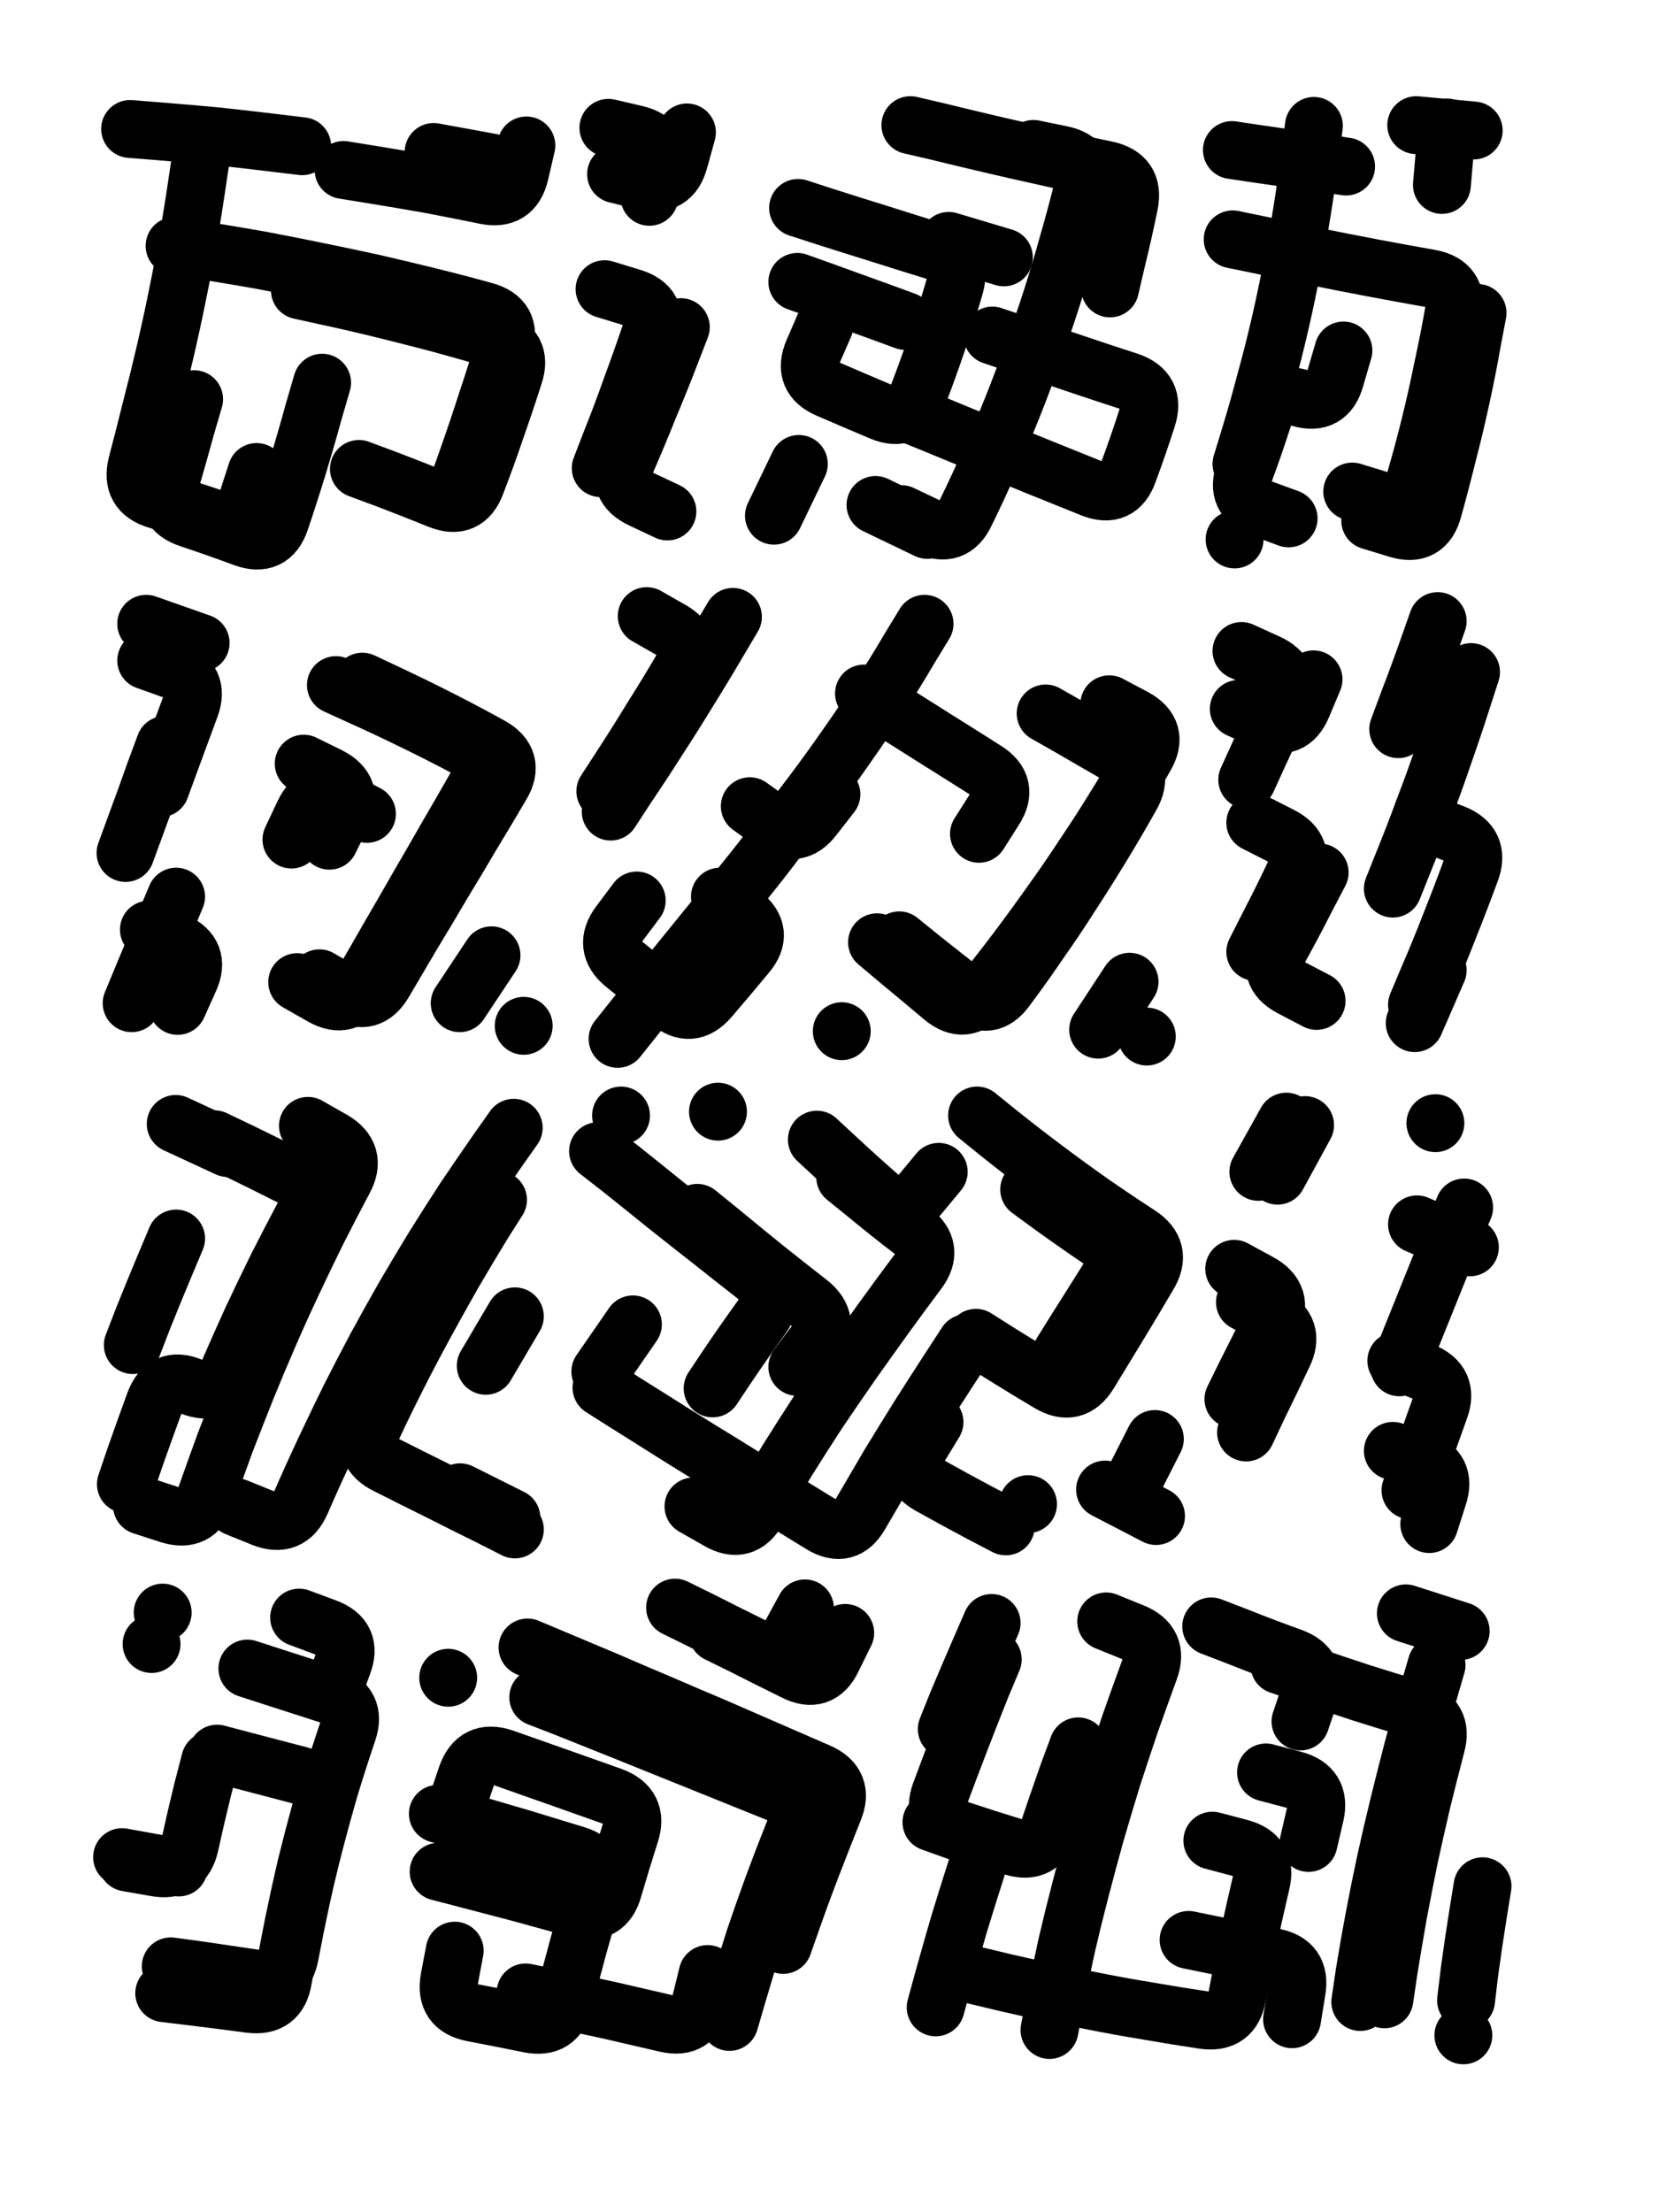
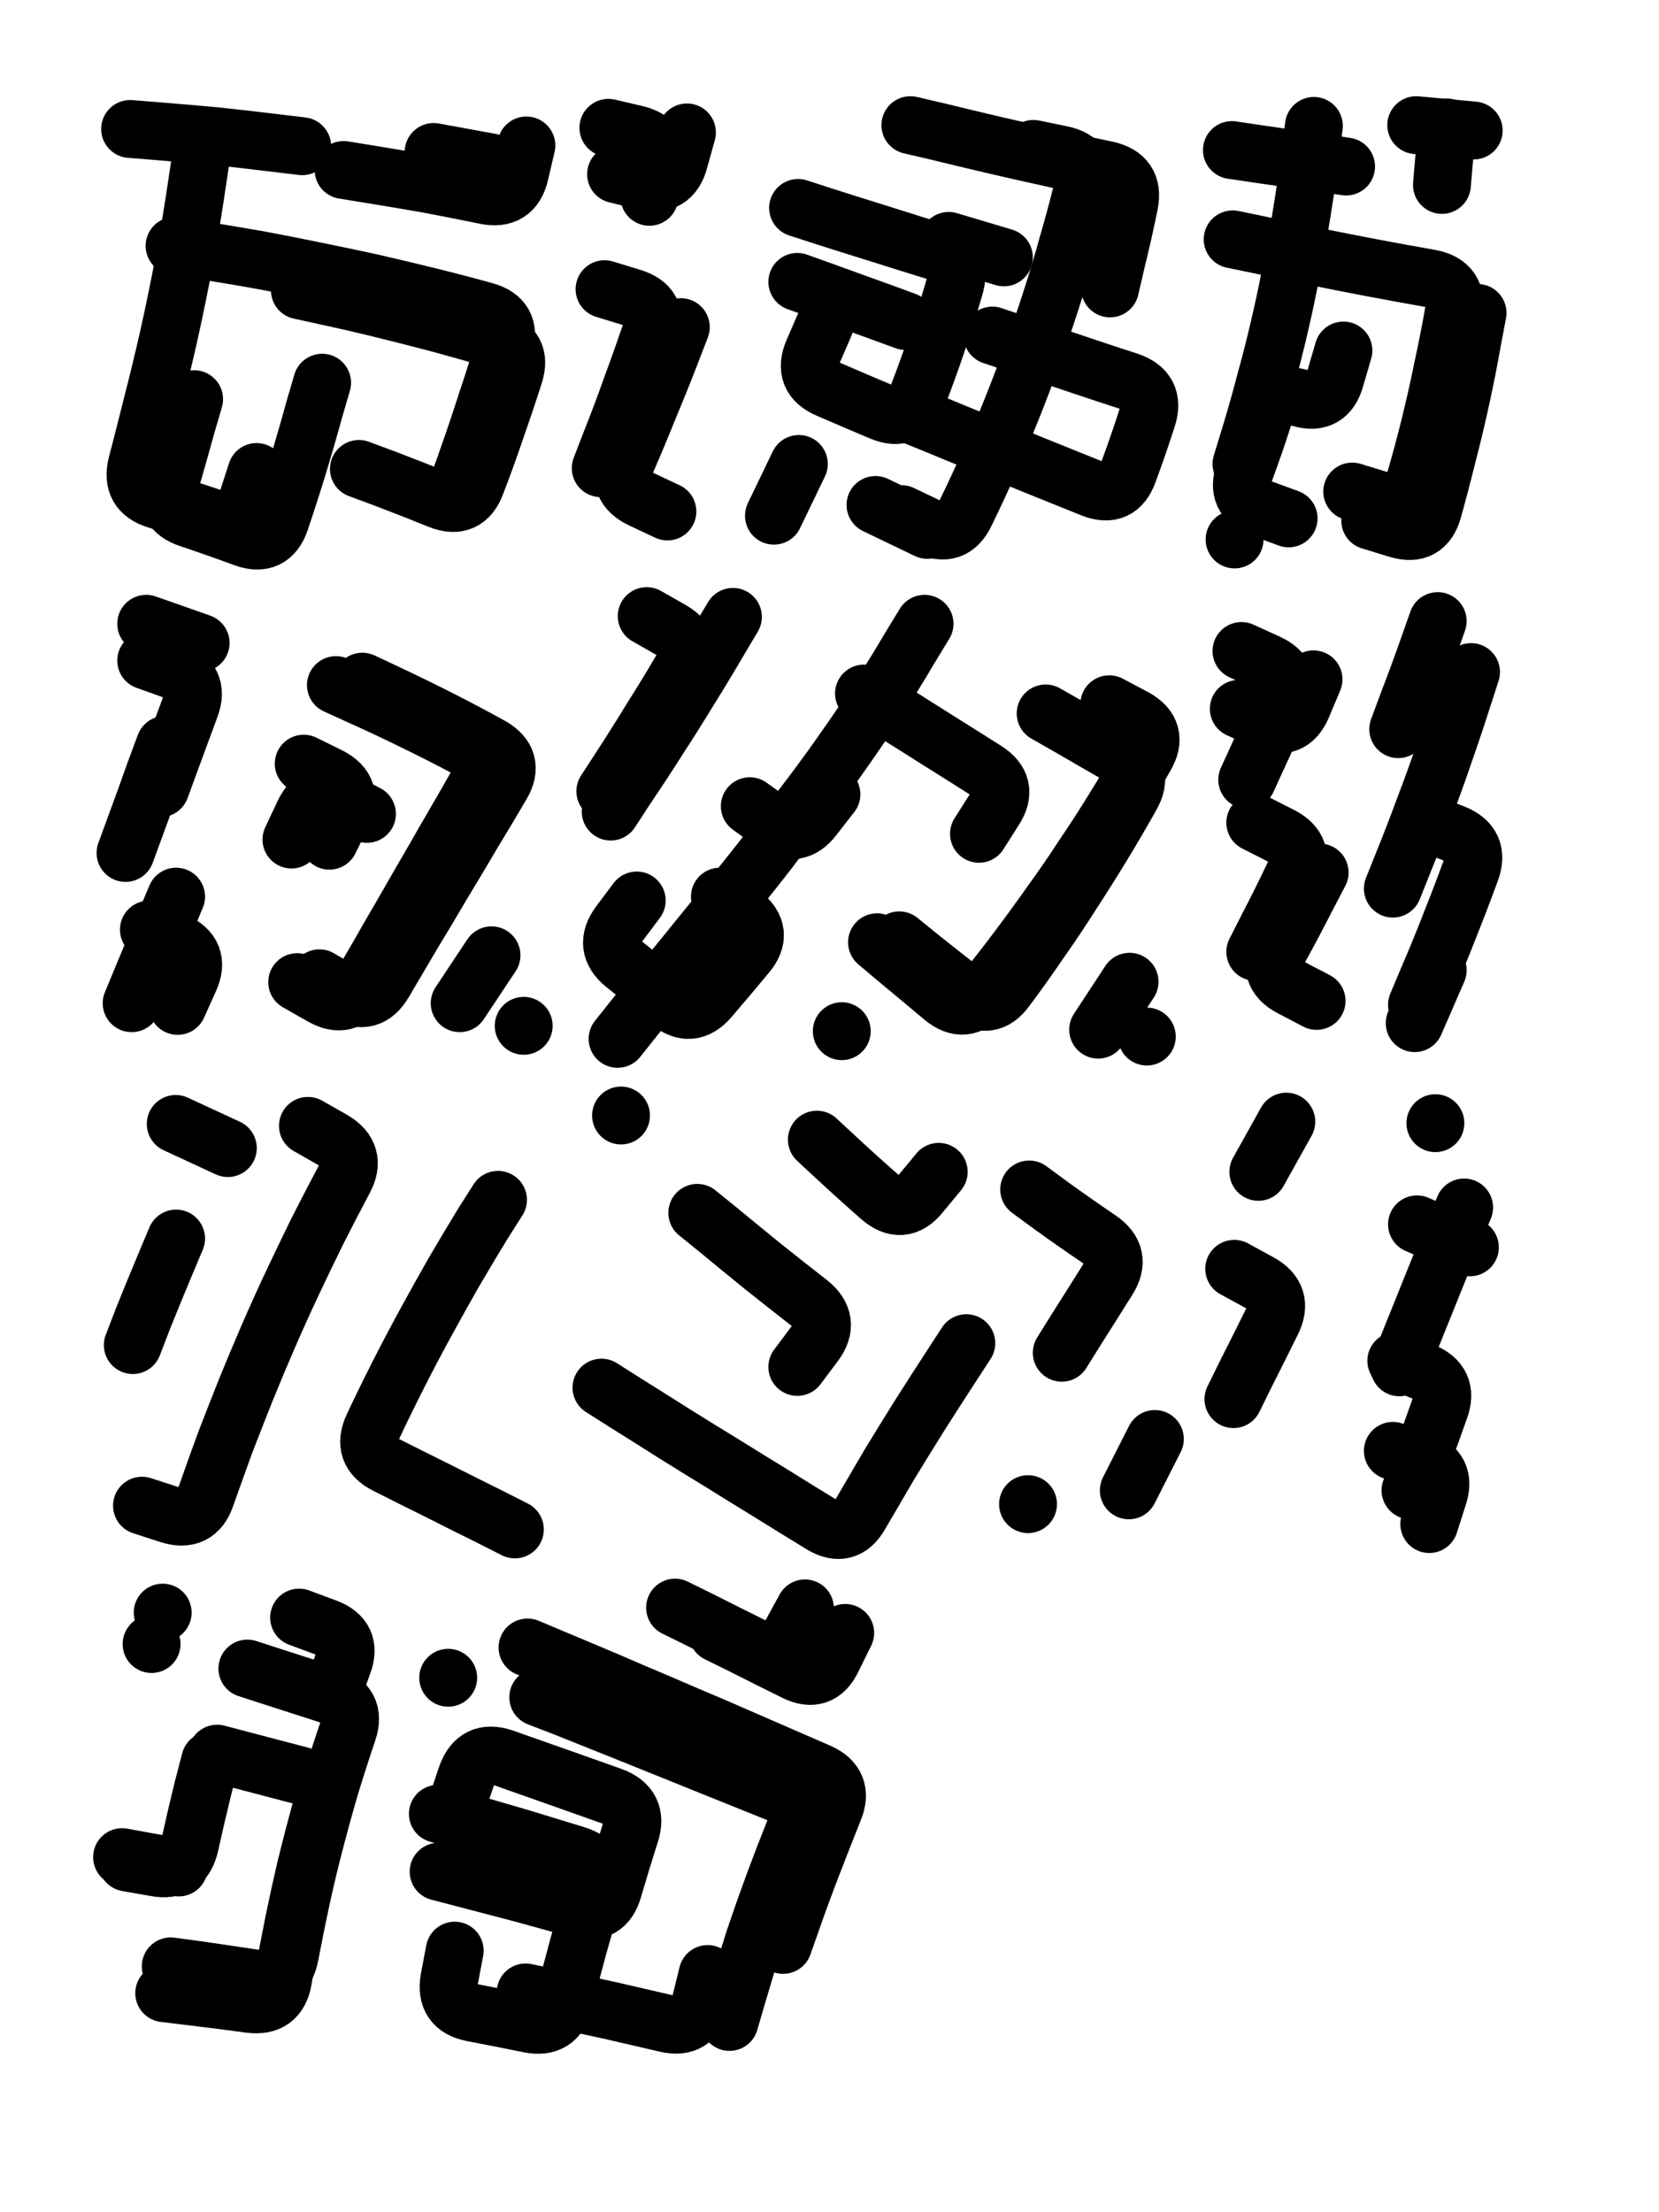
<svg xmlns="http://www.w3.org/2000/svg" viewBox="0 0 4329 5772">
  <title>Infinite Scribble #471</title>
  <defs>
    <filter id="piece_471_3_4_filter" x="-100" y="-100" width="4529" height="5972" filterUnits="userSpaceOnUse">
      <feGaussianBlur in="SourceGraphic" result="lineShape_1" stdDeviation="7550e-3" />
      <feColorMatrix in="lineShape_1" result="lineShape" type="matrix" values="1 0 0 0 0  0 1 0 0 0  0 0 1 0 0  0 0 0 9060e-3 -4530e-3" />
      <feGaussianBlur in="lineShape" result="shrank_blurred" stdDeviation="12550e-3" />
      <feColorMatrix in="shrank_blurred" result="shrank" type="matrix" values="1 0 0 0 0 0 1 0 0 0 0 0 1 0 0 0 0 0 10927e-3 -7040e-3" />
      <feColorMatrix in="lineShape" result="border_filled" type="matrix" values="0.6 0 0 0 -0.4  0 0.6 0 0 -0.4  0 0 0.6 0 -0.4  0 0 0 1 0" />
      <feComposite in="border_filled" in2="shrank" result="border" operator="out" />
      <feOffset in="lineShape" result="shapes_linestyle_bottom3" dx="-36240e-3" dy="-36240e-3" />
      <feOffset in="lineShape" result="shapes_linestyle_bottom2" dx="-24160e-3" dy="-24160e-3" />
      <feOffset in="lineShape" result="shapes_linestyle_bottom1" dx="-12080e-3" dy="-12080e-3" />
      <feMerge result="shapes_linestyle_bottom">
        <feMergeNode in="shapes_linestyle_bottom3" />
        <feMergeNode in="shapes_linestyle_bottom2" />
        <feMergeNode in="shapes_linestyle_bottom1" />
      </feMerge>
      <feGaussianBlur in="shapes_linestyle_bottom" result="shapes_linestyle_bottomcontent_blurred" stdDeviation="12550e-3" />
      <feColorMatrix in="shapes_linestyle_bottomcontent_blurred" result="shapes_linestyle_bottomcontent" type="matrix" values="1 0 0 0 0 0 1 0 0 0 0 0 1 0 0 0 0 0 10927e-3 -7040e-3" />
      <feColorMatrix in="shapes_linestyle_bottomcontent" result="shapes_linestyle_bottomdark" type="matrix" values="0.6 0 0 0 -0.1  0 0.6 0 0 -0.1  0 0 0.6 0 -0.1  0 0 0 1 0" />
      <feColorMatrix in="shapes_linestyle_bottom" result="shapes_linestyle_bottomborderblack" type="matrix" values="0.6 0 0 0 -0.4  0 0.6 0 0 -0.4  0 0 0.6 0 -0.4  0 0 0 1 0" />
      <feGaussianBlur in="lineShape" result="shapes_linestyle_frontshrank_blurred" stdDeviation="12550e-3" />
      <feColorMatrix in="shapes_linestyle_frontshrank_blurred" result="shapes_linestyle_frontshrank" type="matrix" values="1 0 0 0 0 0 1 0 0 0 0 0 1 0 0 0 0 0 10927e-3 -7040e-3" />
      <feMerge result="shapes_linestyle">
        <feMergeNode in="shapes_linestyle_bottomborderblack" />
        <feMergeNode in="shapes_linestyle_bottomdark" />
        <feMergeNode in="shapes_linestyle_frontshrank" />
      </feMerge>
      <feComposite in="shapes_linestyle" in2="shrank" result="shapes_linestyle_cropped" operator="over" />
      <feComposite in="border" in2="shapes_linestyle_cropped" result="shapes" operator="over" />
    </filter>
    <filter id="piece_471_3_4_shadow" x="-100" y="-100" width="4529" height="5972" filterUnits="userSpaceOnUse">
      <feColorMatrix in="SourceGraphic" result="result_blackened" type="matrix" values="0 0 0 0 0  0 0 0 0 0  0 0 0 0 0  0 0 0 0.8 0" />
      <feGaussianBlur in="result_blackened" result="result_blurred" stdDeviation="45300e-3" />
      <feComposite in="SourceGraphic" in2="result_blurred" result="result" operator="over" />
    </filter>
    <filter id="piece_471_3_4_overall" x="-100" y="-100" width="4529" height="5972" filterUnits="userSpaceOnUse">
      <feTurbulence result="background_texture_bumps" type="fractalNoise" baseFrequency="57e-3" numOctaves="3" />
      <feDiffuseLighting in="background_texture_bumps" result="background_texture" surfaceScale="1" diffuseConstant="2" lighting-color="#555">
        <feDistantLight azimuth="225" elevation="20" />
      </feDiffuseLighting>
      <feMorphology in="SourceGraphic" result="background_glow_1_thicken" operator="dilate" radius="35000e-3" />
      <feColorMatrix in="background_glow_1_thicken" result="background_glow_1_thicken_colored" type="matrix" values="1 0 0 0 -0.2  0 1 0 0 -0.2  0 0 1 0 -0.2  0 0 0 0.8 0" />
      <feGaussianBlur in="background_glow_1_thicken_colored" result="background_glow_1" stdDeviation="350000e-3" />
      <feMorphology in="SourceGraphic" result="background_glow_2_thicken" operator="dilate" radius="26250e-3" />
      <feColorMatrix in="background_glow_2_thicken" result="background_glow_2_thicken_colored" type="matrix" values="0 0 0 0 0  0 0 0 0 0  0 0 0 0 0  0 0 0 1 0" />
      <feGaussianBlur in="background_glow_2_thicken_colored" result="background_glow_2" stdDeviation="35000e-3" />
      <feComposite in="background_glow_1" in2="background_glow_2" result="background_glow" operator="out" />
      <feBlend in="background_glow" in2="background_texture" result="background_merged" mode="lighten" />
      <feColorMatrix in="background_merged" result="background" type="matrix" values="0.2 0 0 0 0  0 0.2 0 0 0  0 0 0.2 0 0  0 0 0 1 0" />
    </filter>
    <clipPath id="piece_471_3_4_clip">
      <rect x="0" y="0" width="4329" height="5772" />
    </clipPath>
    <g id="layer_2" filter="url(#piece_471_3_4_filter)" stroke-width="151" stroke-linecap="round" fill="none">
      <path d="M 855 830 Q 855 830 928 846 Q 1002 862 1075 880 Q 1148 898 1220 917 Q 1293 937 1365 958 Q 1437 979 1414 1050 Q 1391 1122 1366 1193 Q 1342 1264 1315 1334 Q 1289 1405 1219 1377 Q 1150 1349 1079 1322 L 1009 1296 M 969 516 Q 969 516 1043 528 Q 1117 540 1191 553 Q 1265 567 1338 582 Q 1412 598 1429 525 L 1446 452 M 742 1304 Q 742 1304 719 1375 Q 697 1447 626 1423 Q 555 1399 483 1377 Q 411 1356 430 1283 Q 449 1211 467 1138 Q 486 1065 503 992 Q 520 919 535 845 Q 550 772 563 698 Q 576 624 587 549 L 598 475" stroke="hsl(23,100%,65%)" />
      <path d="M 1814 1407 Q 1814 1407 1746 1375 Q 1678 1343 1708 1274 Q 1738 1205 1766 1135 Q 1795 1066 1822 996 L 1849 926 M 1767 586 Q 1767 586 1786 513 Q 1806 441 1733 423 L 1660 406" stroke="hsl(9,100%,63%)" />
      <path d="M 2662 948 Q 2662 948 2733 972 Q 2804 996 2875 1020 Q 2946 1044 3017 1067 Q 3089 1091 3066 1162 Q 3043 1234 3017 1304 Q 2992 1375 2922 1347 Q 2853 1319 2783 1291 Q 2714 1263 2644 1234 Q 2575 1206 2505 1177 L 2436 1149 M 2448 399 Q 2448 399 2521 416 Q 2594 434 2667 451 Q 2740 468 2813 484 Q 2887 501 2960 516 Q 3034 532 3019 605 Q 3004 679 2986 752 L 2969 825 M 2357 1390 L 2492 1455 M 2157 1283 L 2092 1418 M 2153 808 Q 2153 808 2223 833 Q 2294 859 2364 884 L 2435 910 M 2548 701 L 2692 744" stroke="hsl(345,100%,61%)" />
      <path d="M 3289 697 Q 3289 697 3362 712 Q 3436 728 3509 743 Q 3583 758 3657 772 Q 3731 786 3805 799 Q 3879 813 3866 887 Q 3853 961 3837 1034 Q 3822 1108 3804 1181 Q 3786 1254 3765 1326 Q 3745 1399 3673 1377 L 3601 1355 M 3848 405 L 3835 555 M 3585 507 Q 3585 507 3510 496 Q 3436 486 3361 475 L 3287 464 M 3435 1425 Q 3435 1425 3364 1399 Q 3294 1374 3320 1303 Q 3346 1233 3369 1161 Q 3393 1090 3465 1111 Q 3537 1132 3557 1059 L 3578 987" stroke="hsl(294,100%,63%)" />
      <path d="M 503 2016 Q 503 2016 477 2086 Q 452 2157 426 2227 L 400 2298 M 536 2697 Q 536 2697 567 2628 Q 598 2560 529 2529 L 461 2498 M 596 1750 L 454 1700" stroke="hsl(54,100%,65%)" />
      <path d="M 949 1860 Q 949 1860 1017 1891 Q 1086 1922 1153 1955 Q 1221 1988 1287 2023 Q 1353 2059 1315 2124 Q 1278 2189 1240 2254 Q 1203 2319 1165 2384 Q 1128 2449 1090 2514 Q 1053 2579 1015 2644 Q 978 2709 913 2672 L 848 2635 M 1355 2565 L 1272 2690 M 932 2266 Q 932 2266 965 2199 Q 999 2132 932 2098 L 865 2065" stroke="hsl(43,100%,65%)" />
      <path d="M 2361 2531 Q 2361 2531 2418 2579 Q 2476 2627 2533 2675 Q 2591 2723 2638 2664 Q 2685 2606 2730 2546 Q 2775 2486 2818 2425 Q 2862 2364 2903 2301 Q 2945 2239 2984 2175 Q 3024 2111 3061 2046 Q 3099 1981 3033 1945 L 2967 1910 M 2327 1882 Q 2327 1882 2390 1922 Q 2454 1962 2517 2002 Q 2581 2042 2644 2082 Q 2708 2122 2667 2185 L 2627 2248 M 1951 2412 Q 1951 2412 2010 2458 Q 2069 2505 2021 2562 Q 1973 2620 1924 2677 Q 1875 2734 1818 2685 Q 1761 2636 1702 2589 Q 1644 2542 1689 2482 L 1734 2422 M 2269 2763 L 2269 2763 M 1666 2190 Q 1666 2190 1707 2127 Q 1749 2065 1789 2002 Q 1830 1939 1869 1875 Q 1909 1811 1947 1746 L 1985 1682 M 3020 2634 L 2938 2759 M 2029 2176 Q 2029 2176 2090 2220 Q 2151 2264 2196 2204 L 2242 2145" stroke="hsl(22,100%,64%)" />
      <path d="M 3508 2684 Q 3508 2684 3441 2649 Q 3375 2614 3411 2548 Q 3447 2483 3481 2416 L 3516 2349 M 3312 1771 Q 3312 1771 3380 1802 Q 3449 1833 3419 1902 Q 3390 1971 3358 2039 L 3327 2107" stroke="hsl(5,100%,62%)" />
      <path d="M 3911 1826 Q 3911 1826 3888 1897 Q 3865 1969 3840 2040 Q 3816 2111 3789 2181 Q 3763 2252 3735 2321 L 3707 2391 M 3824 2604 L 3764 2742" stroke="hsl(354,100%,61%)" />
      <path d="M 443 4001 Q 443 4001 514 4024 Q 586 4047 610 3976 Q 635 3905 661 3834 Q 688 3764 716 3694 Q 744 3625 774 3556 Q 804 3487 836 3419 Q 868 3351 901 3284 Q 935 3217 970 3151 Q 1006 3085 941 3047 L 876 3010 M 532 3304 Q 532 3304 503 3373 Q 474 3442 446 3512 L 419 3582 M 1416 4063 Q 1416 4063 1349 4029 Q 1282 3996 1215 3962 Q 1148 3929 1081 3895 Q 1014 3862 1046 3794 Q 1078 3726 1112 3659 Q 1146 3592 1182 3526 Q 1218 3460 1255 3395 Q 1293 3330 1332 3266 L 1372 3203 M 531 3005 L 667 3068" stroke="hsl(86,100%,67%)" />
-       <path d="M 2956 3959 L 3089 4028 M 2622 2983 Q 2622 2983 2680 3030 Q 2739 3077 2799 3122 Q 2859 3167 2920 3210 Q 2982 3253 3045 3294 Q 3108 3335 3069 3399 Q 3031 3464 2992 3528 Q 2953 3592 2914 3656 Q 2875 3720 2810 3681 Q 2746 3643 2682 3603 L 2619 3563 M 1882 4003 Q 1882 4003 1947 4040 Q 2012 4078 2049 4013 Q 2087 3948 2126 3884 Q 2166 3820 2207 3757 Q 2249 3695 2292 3633 Q 2335 3572 2379 3511 Q 2423 3450 2468 3390 Q 2513 3330 2453 3284 Q 2394 3239 2336 3191 L 2278 3144 M 2697 4055 Q 2697 4055 2630 4020 Q 2564 3985 2498 3948 Q 2433 3911 2472 3847 L 2511 3783 M 1932 3695 Q 1932 3695 1974 3632 Q 2016 3570 2060 3509 Q 2104 3448 2045 3402 Q 1986 3356 1927 3309 Q 1868 3263 1809 3216 Q 1751 3169 1692 3122 L 1633 3076 M 1946 2973 L 1946 2973 M 1724 3528 L 1639 3651" stroke="hsl(46,100%,65%)" />
      <path d="M 3293 3383 Q 3293 3383 3359 3419 Q 3425 3455 3391 3522 Q 3358 3589 3324 3656 L 3291 3723 M 3429 2999 L 3356 3130" stroke="hsl(29,100%,65%)" />
      <path d="M 3716 3623 Q 3716 3623 3785 3651 Q 3855 3679 3829 3749 Q 3804 3820 3778 3890 L 3753 3961 M 3770 3267 L 3908 3327 M 3818 3003 L 3818 3003" stroke="hsl(22,100%,64%)" />
      <path d="M 718 4426 Q 718 4426 789 4449 Q 861 4472 932 4495 Q 1004 4519 980 4590 Q 956 4661 934 4733 Q 913 4805 894 4878 Q 875 4951 859 5024 Q 843 5098 829 5172 Q 816 5246 741 5235 Q 667 5224 592 5213 L 518 5203 M 621 4666 Q 621 4666 602 4739 Q 584 4812 568 4885 Q 552 4959 478 4945 L 404 4932 M 468 4362 L 468 4362" stroke="hsl(174,100%,61%)" />
      <path d="M 1449 4371 Q 1449 4371 1518 4400 Q 1587 4429 1656 4458 Q 1725 4488 1794 4517 Q 1863 4547 1932 4576 Q 2001 4606 2070 4636 Q 2139 4666 2208 4696 Q 2277 4726 2248 4795 Q 2220 4865 2193 4935 Q 2166 5005 2141 5076 L 2116 5147 M 2173 4269 Q 2173 4269 2137 4335 Q 2102 4401 2035 4367 Q 1968 4334 1901 4300 L 1834 4267 M 1444 5271 Q 1444 5271 1517 5286 Q 1591 5302 1664 5318 Q 1738 5335 1811 5352 Q 1884 5369 1901 5296 L 1919 5223 M 1217 4956 Q 1217 4956 1290 4975 Q 1363 4994 1435 5013 Q 1508 5033 1580 5053 Q 1653 5073 1673 5000 Q 1694 4928 1717 4856 Q 1740 4785 1669 4759 Q 1599 4734 1528 4709 Q 1457 4684 1386 4659 Q 1315 4635 1290 4706 L 1266 4777" stroke="hsl(115,100%,62%)" />
-       <path d="M 2811 5369 Q 2811 5369 2825 5295 Q 2840 5222 2856 5148 Q 2873 5075 2892 5002 Q 2911 4929 2931 4857 Q 2952 4785 2974 4713 Q 2997 4642 3021 4571 Q 3046 4500 3072 4429 Q 3098 4359 3028 4331 L 2959 4303 M 2503 4827 Q 2503 4827 2573 4852 Q 2644 4878 2620 4949 Q 2597 5021 2575 5093 Q 2554 5165 2534 5237 L 2514 5310 M 2543 4584 Q 2543 4584 2571 4514 Q 2600 4445 2630 4376 L 2660 4307 M 3411 4417 Q 3411 4417 3482 4441 Q 3553 4466 3624 4489 Q 3696 4512 3768 4533 Q 3840 4554 3820 4626 Q 3801 4699 3783 4772 Q 3766 4845 3750 4918 Q 3735 4992 3721 5066 Q 3708 5140 3696 5214 L 3685 5289 M 3174 5134 Q 3174 5134 3247 5149 Q 3321 5165 3395 5179 Q 3469 5193 3456 5267 L 3444 5341 M 3891 5383 L 3891 5383 M 3487 4881 Q 3487 4881 3504 4808 Q 3521 4735 3448 4716 L 3376 4697 M 3741 4282 L 3884 4328" stroke="hsl(56,100%,60%)" />
    </g>
    <g id="layer_1" filter="url(#piece_471_3_4_filter)" stroke-width="151" stroke-linecap="round" fill="none">
      <path d="M 528 714 Q 528 714 602 726 Q 677 738 751 751 Q 825 765 898 780 Q 972 795 1045 811 Q 1119 828 1192 846 Q 1265 864 1337 884 Q 1410 904 1388 976 Q 1367 1048 1343 1119 Q 1320 1191 1295 1262 L 1270 1333 M 1204 469 L 1352 496 M 913 1071 Q 913 1071 892 1143 Q 872 1216 850 1288 Q 828 1360 804 1431 Q 780 1502 709 1476 Q 639 1450 567 1426 Q 496 1403 517 1331 Q 538 1259 558 1186 L 579 1114 M 412 409 Q 412 409 487 415 Q 562 421 637 428 Q 712 436 786 445 L 861 454" stroke="hsl(47,100%,75%)" />
      <path d="M 1650 827 Q 1650 827 1722 849 Q 1794 871 1770 942 Q 1746 1013 1720 1083 Q 1695 1154 1667 1224 L 1640 1294 M 1680 527 Q 1680 527 1753 545 Q 1826 563 1845 490 L 1865 418" stroke="hsl(33,100%,74%)" />
      <path d="M 2425 1414 Q 2425 1414 2492 1446 Q 2560 1479 2592 1411 Q 2625 1344 2655 1275 Q 2686 1206 2714 1136 Q 2742 1066 2767 995 Q 2793 925 2816 853 Q 2839 782 2859 709 Q 2880 637 2898 564 Q 2916 491 2842 476 L 2769 461 M 2155 615 Q 2155 615 2226 638 Q 2298 661 2369 683 Q 2441 706 2513 728 Q 2585 750 2563 822 Q 2542 894 2518 965 Q 2494 1036 2467 1106 Q 2441 1176 2372 1147 Q 2303 1118 2234 1088 Q 2165 1059 2194 990 L 2224 921" stroke="hsl(19,100%,72%)" />
      <path d="M 3768 399 L 3918 413 M 3501 401 Q 3501 401 3491 475 Q 3482 550 3470 624 Q 3458 699 3443 773 Q 3429 847 3412 920 Q 3395 994 3375 1066 Q 3356 1139 3334 1211 L 3312 1283 M 3928 889 Q 3928 889 3914 963 Q 3901 1037 3885 1110 Q 3869 1184 3850 1257 Q 3832 1330 3812 1402 Q 3792 1475 3720 1453 L 3648 1431 M 3294 1480 L 3294 1480" stroke="hsl(1,100%,69%)" />
      <path d="M 532 2412 Q 532 2412 503 2481 Q 474 2551 445 2620 L 416 2690 M 491 2129 Q 491 2129 517 2058 Q 543 1988 569 1917 Q 595 1847 524 1821 L 454 1796" stroke="hsl(105,100%,78%)" />
      <path d="M 1018 1851 Q 1018 1851 1086 1883 Q 1154 1915 1221 1949 Q 1288 1983 1353 2019 Q 1419 2056 1381 2120 Q 1343 2185 1304 2249 Q 1266 2314 1227 2378 Q 1189 2443 1150 2507 Q 1112 2572 1074 2636 Q 1036 2701 971 2663 L 906 2625 M 1439 2749 L 1439 2749 M 1030 2196 Q 1030 2196 963 2161 Q 897 2127 865 2195 L 833 2263" stroke="hsl(78,100%,77%)" />
      <path d="M 1684 2783 Q 1684 2783 1731 2724 Q 1778 2666 1825 2608 Q 1872 2550 1919 2492 Q 1967 2434 2013 2375 Q 2060 2317 2105 2257 Q 2151 2198 2196 2138 Q 2241 2078 2284 2016 Q 2327 1955 2367 1892 Q 2408 1829 2446 1764 L 2485 1700 M 2801 1934 Q 2801 1934 2866 1971 Q 2931 2009 2996 2046 Q 3061 2084 3024 2149 Q 2987 2215 2948 2279 Q 2909 2343 2868 2406 Q 2828 2469 2785 2530 Q 2743 2592 2698 2652 Q 2654 2713 2595 2666 Q 2536 2620 2477 2573 L 2419 2526 M 3065 2777 L 3065 2777 M 1652 2137 Q 1652 2137 1693 2074 Q 1734 2011 1773 1947 Q 1813 1884 1851 1819 Q 1890 1755 1825 1717 L 1760 1680" stroke="hsl(46,100%,74%)" />
      <path d="M 3348 2219 Q 3348 2219 3415 2253 Q 3482 2287 3449 2354 Q 3417 2422 3382 2489 L 3348 2556 M 3500 1845 Q 3500 1845 3471 1914 Q 3442 1984 3373 1953 L 3305 1922" stroke="hsl(29,100%,73%)" />
      <path d="M 3796 2220 Q 3796 2220 3866 2247 Q 3936 2275 3910 2345 Q 3884 2416 3856 2486 Q 3829 2556 3799 2625 L 3770 2694 M 3721 1975 Q 3721 1975 3747 1905 Q 3774 1835 3799 1764 L 3824 1693" stroke="hsl(22,100%,72%)" />
-       <path d="M 1413 3015 Q 1413 3015 1370 3076 Q 1327 3138 1285 3200 Q 1244 3263 1204 3327 Q 1165 3391 1127 3456 Q 1090 3521 1054 3587 Q 1019 3653 985 3720 Q 952 3787 920 3855 Q 888 3923 858 3992 Q 828 4061 758 4033 L 689 4005 M 1273 3966 L 1407 4033 M 632 3045 Q 632 3045 699 3077 Q 767 3110 834 3144 Q 901 3178 865 3244 Q 830 3310 796 3377 Q 763 3444 731 3512 Q 700 3580 670 3649 Q 641 3718 571 3690 Q 502 3662 476 3732 Q 450 3803 425 3874 L 401 3945 M 1340 3636 L 1416 3507" stroke="hsl(162,100%,78%)" />
      <path d="M 1642 3693 Q 1642 3693 1705 3733 Q 1769 3773 1832 3813 Q 1896 3853 1960 3892 Q 2024 3932 2088 3971 Q 2152 4011 2216 4050 Q 2280 4089 2317 4024 Q 2355 3959 2393 3894 Q 2432 3830 2472 3766 Q 2512 3703 2553 3640 L 2594 3577 M 2758 3176 Q 2758 3176 2818 3220 Q 2879 3264 2941 3306 Q 3003 3348 2963 3411 Q 2923 3475 2883 3538 L 2843 3602 M 1892 3237 Q 1892 3237 1950 3284 Q 2008 3332 2066 3379 Q 2125 3426 2184 3472 Q 2243 3519 2198 3579 L 2153 3639 M 2204 3046 Q 2204 3046 2259 3097 Q 2314 3148 2370 3197 Q 2427 3246 2474 3188 L 2522 3130 M 1693 2983 L 1693 2983 M 3018 3961 L 3086 3827 M 2755 3997 L 2755 3997" stroke="hsl(84,100%,77%)" />
-       <path d="M 3321 3470 Q 3321 3470 3387 3505 Q 3454 3540 3421 3607 Q 3389 3675 3356 3742 L 3324 3810 M 3478 3008 L 3406 3140" stroke="hsl(53,100%,74%)" />
      <path d="M 3893 3223 Q 3893 3223 3864 3292 Q 3836 3362 3808 3431 Q 3780 3501 3752 3570 L 3724 3640 M 3802 4049 Q 3802 4049 3825 3977 Q 3849 3906 3778 3882 L 3707 3858" stroke="hsl(46,100%,74%)" />
      <path d="M 639 4648 Q 639 4648 711 4667 Q 784 4686 856 4705 Q 929 4725 909 4797 Q 889 4870 871 4943 Q 854 5016 839 5089 Q 824 5163 811 5237 Q 799 5311 724 5301 Q 650 5291 575 5282 L 501 5273 M 853 4293 Q 853 4293 923 4319 Q 994 4345 967 4415 L 941 4486 M 497 4280 L 497 4280 M 539 4945 L 391 4918" stroke="hsl(219,100%,79%)" />
      <path d="M 1477 4501 Q 1477 4501 1547 4528 Q 1617 4556 1687 4584 Q 1757 4612 1826 4640 Q 1896 4668 1965 4696 Q 2035 4724 2104 4752 Q 2174 4781 2145 4850 Q 2117 4920 2091 4990 Q 2065 5061 2041 5132 Q 2018 5204 1997 5276 L 1976 5348 M 1215 4805 Q 1215 4805 1287 4826 Q 1359 4847 1431 4868 Q 1503 4890 1575 4912 Q 1647 4934 1624 5005 Q 1602 5077 1582 5149 Q 1562 5222 1544 5295 Q 1527 5368 1453 5353 Q 1380 5338 1306 5324 Q 1232 5310 1245 5236 L 1259 5162 M 1242 4450 L 1242 4450 M 1945 4334 Q 1945 4334 2012 4367 Q 2079 4401 2146 4434 Q 2213 4468 2245 4400 L 2278 4333" stroke="hsl(189,100%,74%)" />
-       <path d="M 3821 4417 Q 3821 4417 3800 4489 Q 3780 4561 3760 4633 Q 3741 4706 3723 4779 Q 3705 4852 3689 4925 Q 3673 4999 3659 5073 Q 3645 5147 3633 5221 L 3622 5296 M 3236 4875 Q 3236 4875 3308 4894 Q 3381 4913 3363 4986 Q 3346 5059 3330 5132 Q 3315 5206 3301 5280 Q 3288 5354 3213 5343 Q 3139 5332 3065 5319 Q 2991 5307 2917 5292 Q 2843 5278 2769 5262 Q 2696 5246 2623 5228 L 2550 5211 M 2886 4629 Q 2886 4629 2860 4699 Q 2835 4770 2811 4841 Q 2788 4913 2716 4891 Q 2644 4869 2572 4845 Q 2501 4822 2526 4751 Q 2552 4681 2579 4611 Q 2606 4541 2634 4471 L 2663 4402 M 3233 4316 Q 3233 4316 3303 4343 Q 3373 4371 3443 4396 Q 3514 4422 3490 4493 L 3466 4564 M 3941 4994 Q 3941 4994 3929 5068 Q 3917 5143 3907 5217 L 3898 5292" stroke="hsl(112,100%,70%)" />
    </g>
  </defs>
  <g filter="url(#piece_471_3_4_overall)" clip-path="url(#piece_471_3_4_clip)">
    <use href="#layer_2" />
    <use href="#layer_1" />
  </g>
  <g clip-path="url(#piece_471_3_4_clip)">
    <use href="#layer_2" filter="url(#piece_471_3_4_shadow)" />
    <use href="#layer_1" filter="url(#piece_471_3_4_shadow)" />
  </g>
</svg>